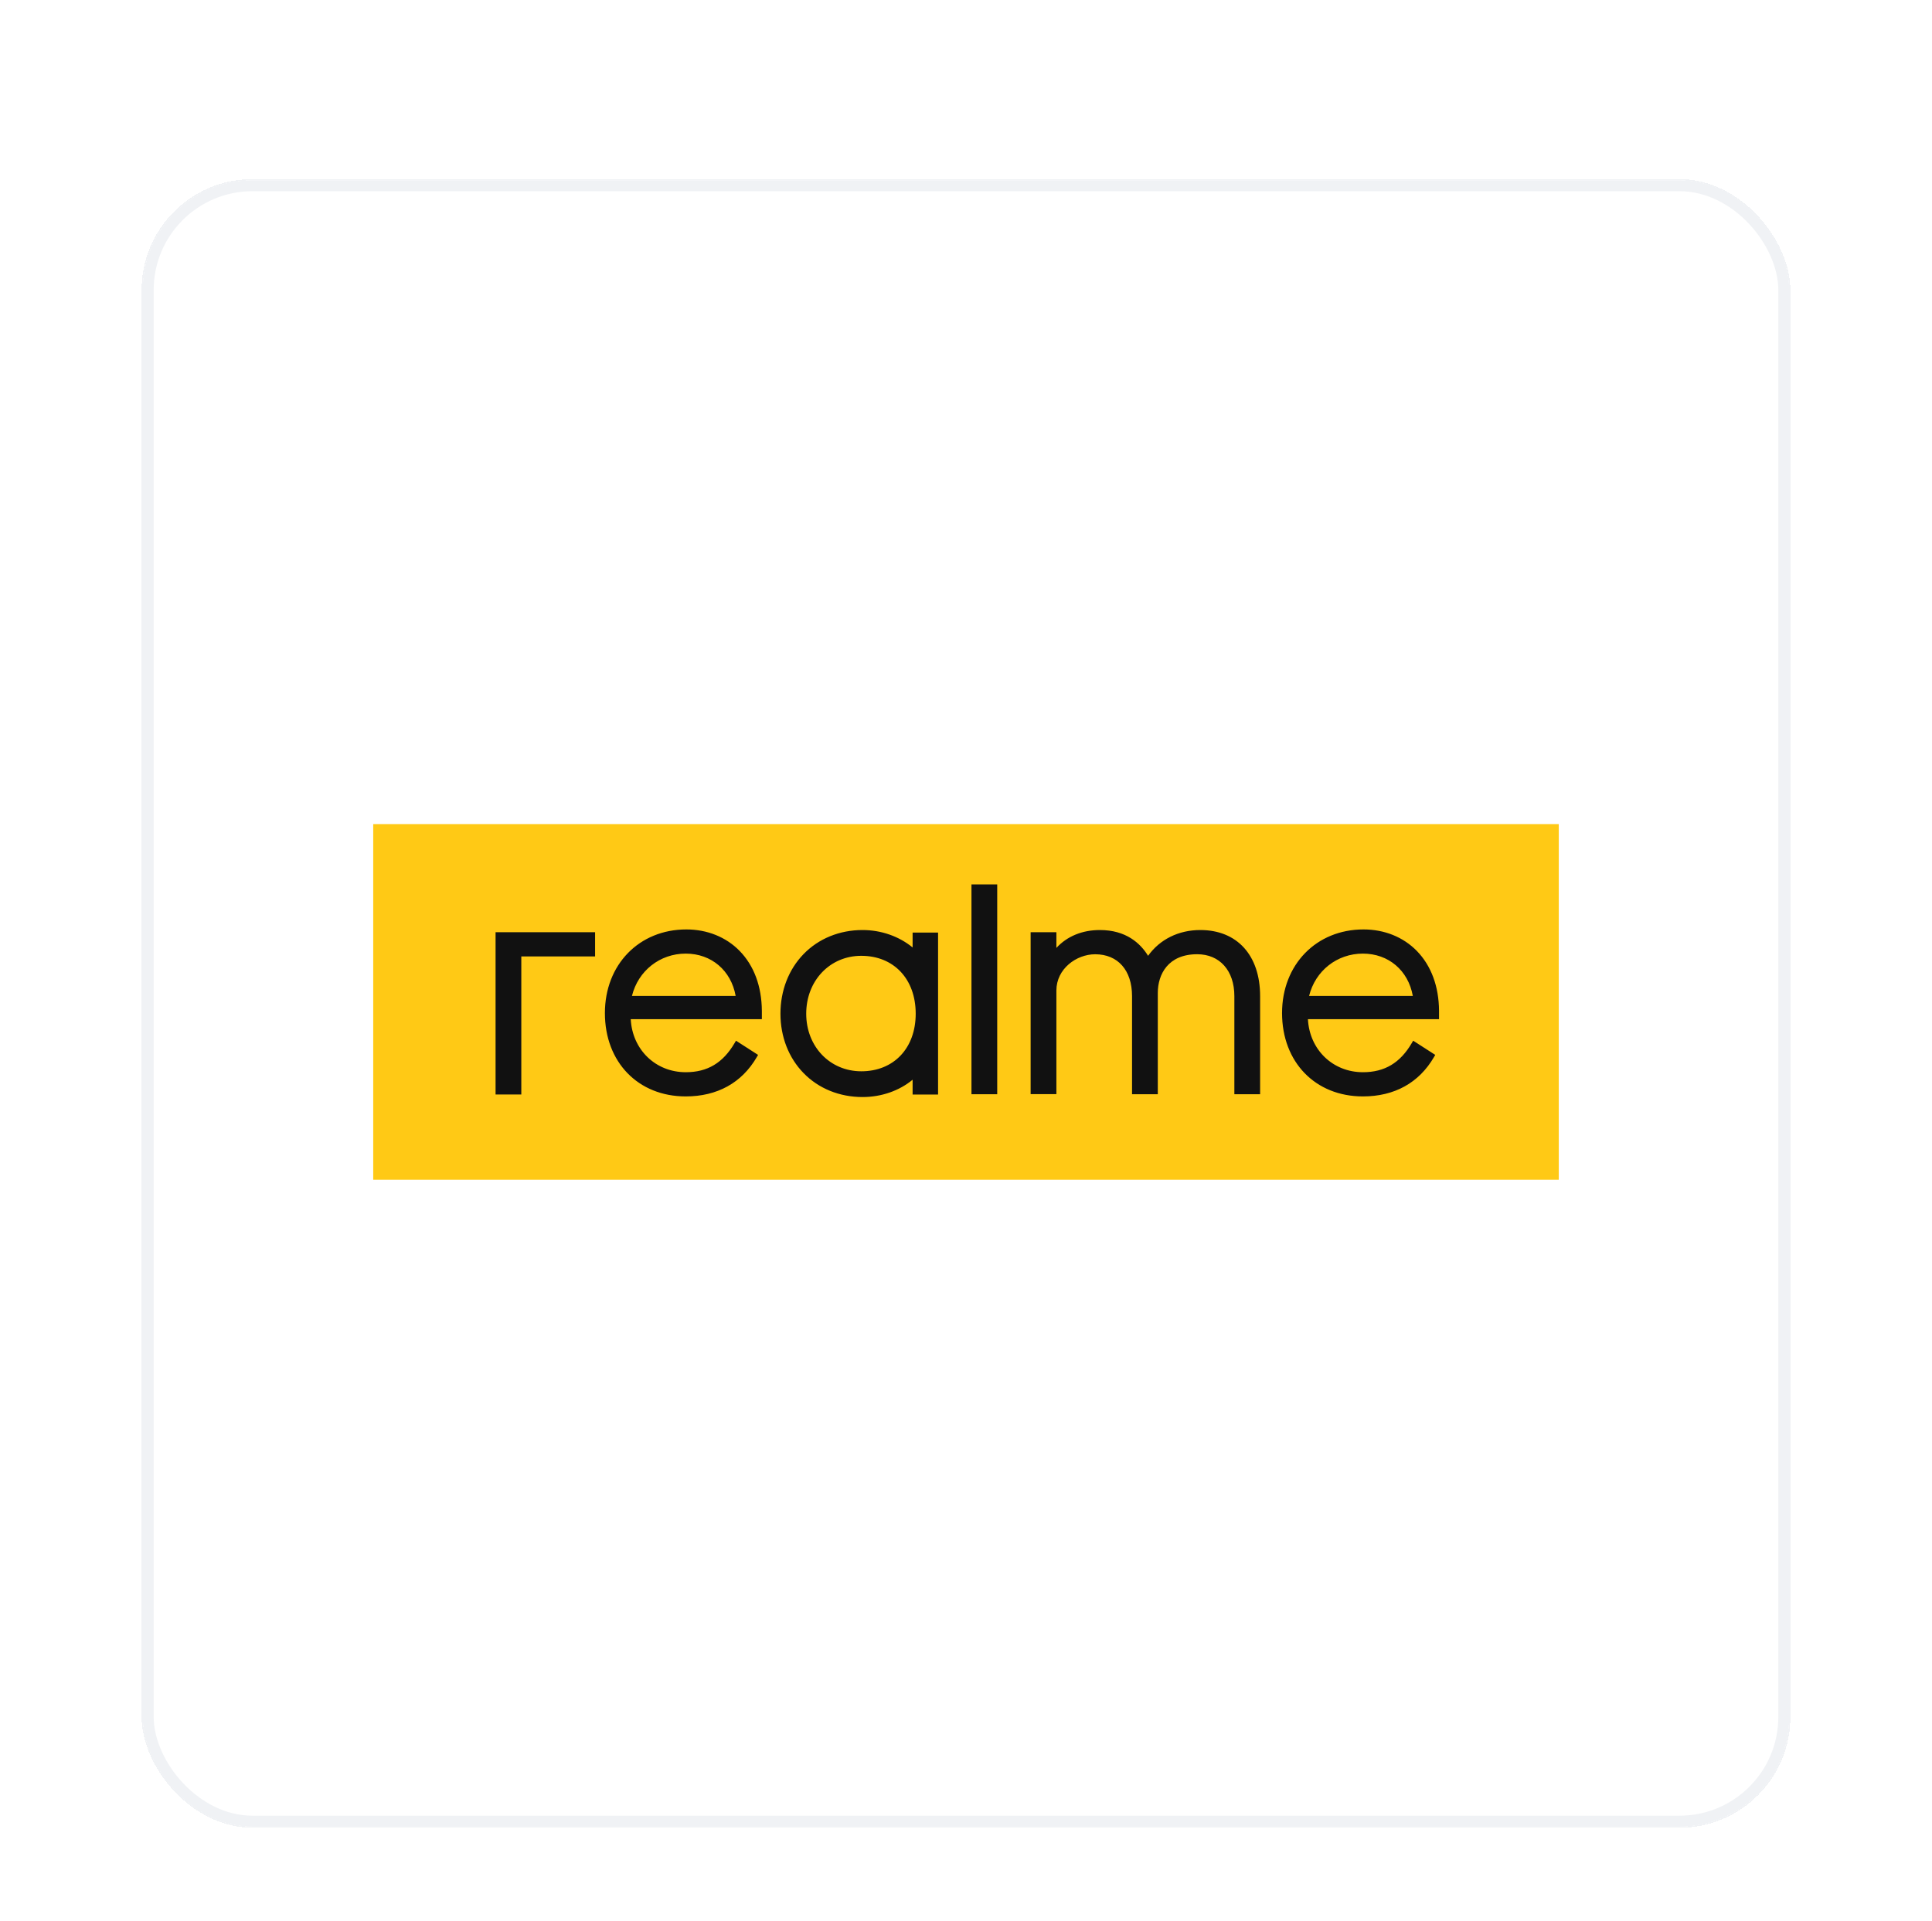
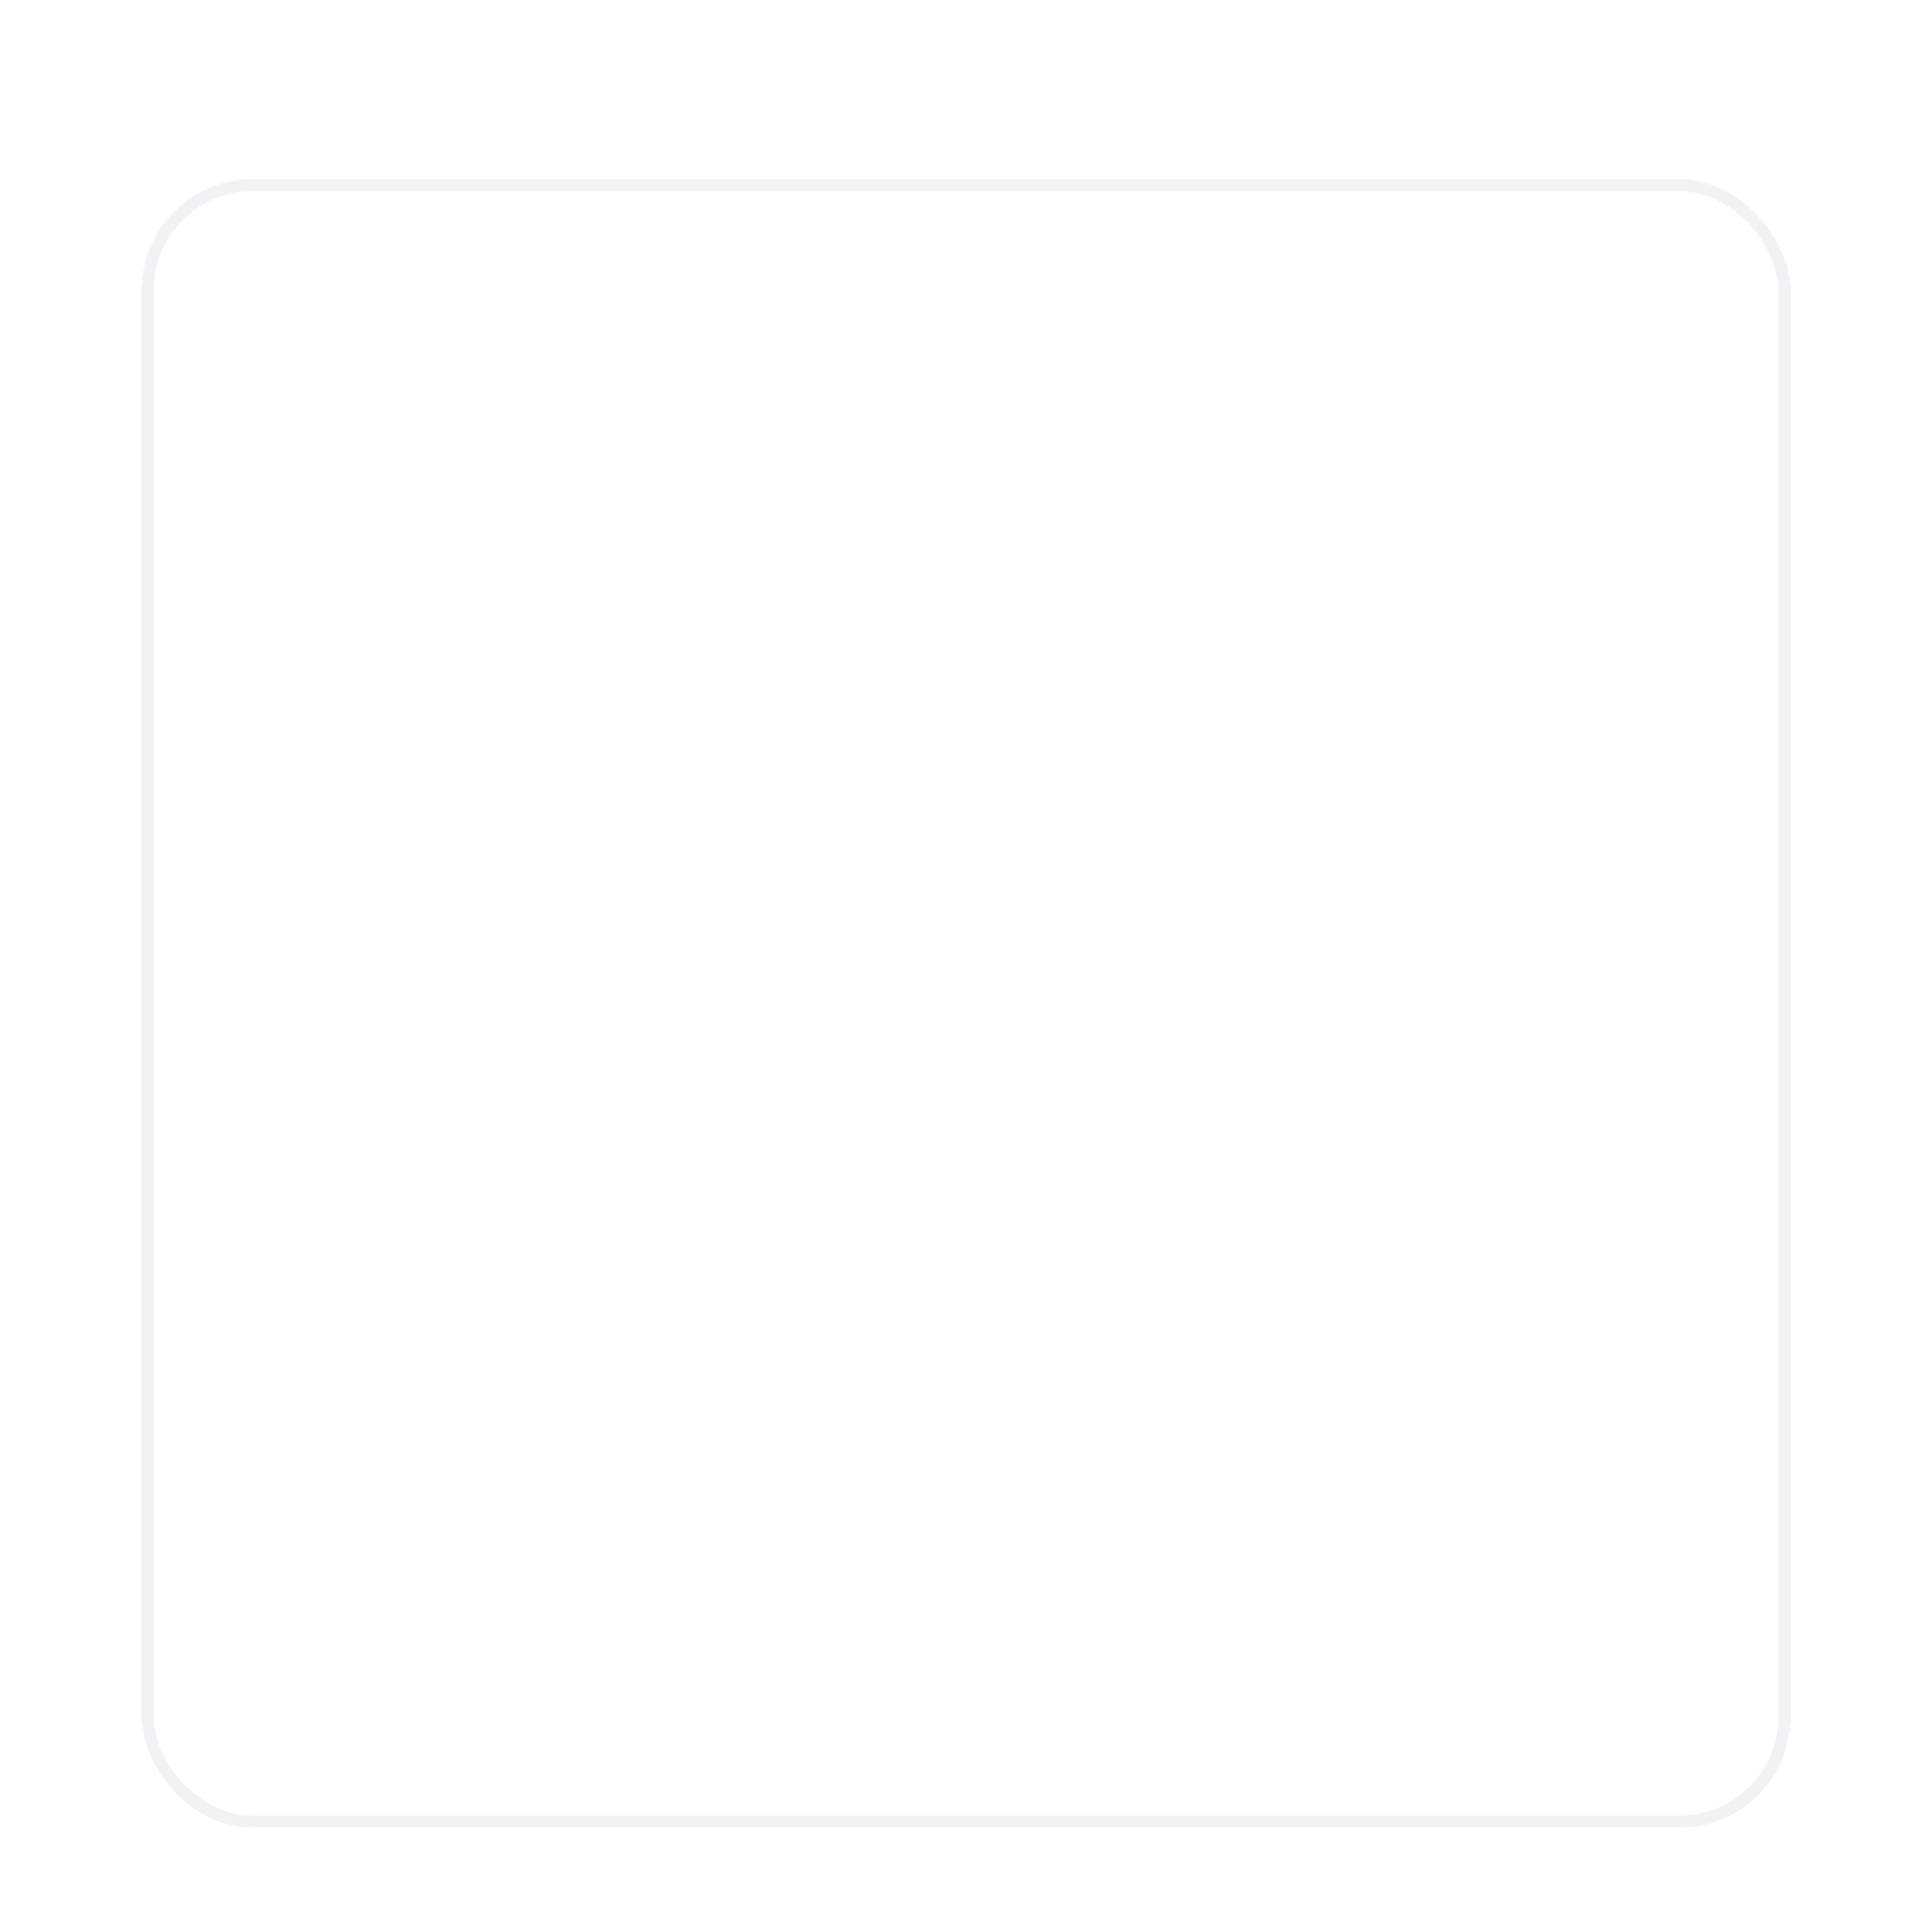
<svg xmlns="http://www.w3.org/2000/svg" width="176" height="175" viewBox="0 0 176 175" fill="none">
  <g id="Jio" filter="url(#filter0_dd_995_8251)">
    <rect x="12.95" y="0.37" width="150.1" height="150.1" rx="10.05" stroke="#F0F2F5" stroke-width="0.1" shape-rendering="crispEdges" />
    <rect id="apple_icon.jpeg" x="13.5" y="0.92" width="149" height="149" rx="9.5" fill="white" stroke="#F0F2F5" />
-     <path id="path28" d="M34 59.08H142V91.48H34V59.08Z" fill="#FFC915" />
-     <path id="path30" d="M78.576 68.731C80.269 68.731 81.9 69.304 83.136 70.318V68.962H85.456V83.719H83.136V82.369C81.921 83.377 80.29 83.947 78.576 83.947C76.477 83.947 74.566 83.17 73.198 81.76C71.841 80.368 71.097 78.448 71.097 76.351C71.097 74.251 71.844 72.325 73.198 70.927C74.569 69.511 76.48 68.731 78.576 68.731ZM62.523 68.677C64.422 68.677 66.144 69.37 67.377 70.633C68.689 71.977 69.388 73.864 69.403 76.096V76.855H57.459C57.603 79.627 59.718 81.685 62.469 81.685C64.444 81.685 65.856 80.842 66.918 79.033L67.048 78.814L69.058 80.107L68.941 80.308C67.579 82.651 65.341 83.89 62.467 83.89C58.132 83.89 55.105 80.767 55.105 76.297C55.105 71.881 58.224 68.677 62.523 68.677ZM124.213 68.677C126.112 68.677 127.834 69.37 129.067 70.633C130.378 71.977 131.077 73.864 131.092 76.096V76.855H119.149C119.293 79.627 121.408 81.685 124.159 81.685C126.133 81.685 127.546 80.842 128.608 79.033L128.737 78.814L130.747 80.107L130.63 80.308C129.268 82.651 127.03 83.89 124.156 83.89C119.821 83.89 116.794 80.767 116.791 76.297C116.791 71.881 119.914 68.677 124.213 68.677ZM54.211 68.932V71.137H47.49V83.716H45.145V68.932H54.211ZM109.345 68.731C112.705 68.731 114.793 71.038 114.793 74.752V83.689H112.447V74.752C112.447 72.433 111.118 70.936 109.06 70.936C106.414 70.936 105.472 72.76 105.472 74.467V83.692H103.126V74.755C103.126 72.4 101.839 70.939 99.766 70.939C98.058 70.939 96.234 72.265 96.234 74.239V83.683H93.888V68.929H96.234V70.36C97.204 69.304 98.584 68.731 100.195 68.731C102.58 68.731 103.885 69.937 104.587 71.08C105.655 69.583 107.365 68.731 109.345 68.731ZM90.844 64.576V83.689H88.498V64.576H90.844ZM78.46 71.08C75.6 71.08 73.444 73.348 73.444 76.354C73.444 79.345 75.6 81.598 78.46 81.601C81.427 81.601 83.418 79.492 83.418 76.354C83.418 73.201 81.427 71.08 78.46 71.08ZM62.469 70.879C60.105 70.879 58.132 72.451 57.568 74.737H67.017C66.603 72.418 64.809 70.879 62.469 70.879ZM124.156 70.879C121.792 70.879 119.818 72.451 119.254 74.737H128.704C128.29 72.418 126.496 70.879 124.156 70.879Z" fill="#111111" />
  </g>
  <defs>
    <filter id="filter0_dd_995_8251" x="0.9" y="0.32" width="174.199" height="174.2" filterUnits="userSpaceOnUse" color-interpolation-filters="sRGB">
      <feFlood flood-opacity="0" result="BackgroundImageFix" />
      <feColorMatrix in="SourceAlpha" type="matrix" values="0 0 0 0 0 0 0 0 0 0 0 0 0 0 0 0 0 0 127 0" result="hardAlpha" />
      <feMorphology radius="2" operator="erode" in="SourceAlpha" result="effect1_dropShadow_995_8251" />
      <feOffset dy="4" />
      <feGaussianBlur stdDeviation="3" />
      <feComposite in2="hardAlpha" operator="out" />
      <feColorMatrix type="matrix" values="0 0 0 0 0.063 0 0 0 0 0.094 0 0 0 0 0.157 0 0 0 0.03 0" />
      <feBlend mode="normal" in2="BackgroundImageFix" result="effect1_dropShadow_995_8251" />
      <feColorMatrix in="SourceAlpha" type="matrix" values="0 0 0 0 0 0 0 0 0 0 0 0 0 0 0 0 0 0 127 0" result="hardAlpha" />
      <feMorphology radius="4" operator="erode" in="SourceAlpha" result="effect2_dropShadow_995_8251" />
      <feOffset dy="12" />
      <feGaussianBlur stdDeviation="8" />
      <feComposite in2="hardAlpha" operator="out" />
      <feColorMatrix type="matrix" values="0 0 0 0 0.063 0 0 0 0 0.094 0 0 0 0 0.157 0 0 0 0.08 0" />
      <feBlend mode="normal" in2="effect1_dropShadow_995_8251" result="effect2_dropShadow_995_8251" />
      <feBlend mode="normal" in="SourceGraphic" in2="effect2_dropShadow_995_8251" result="shape" />
    </filter>
  </defs>
</svg>